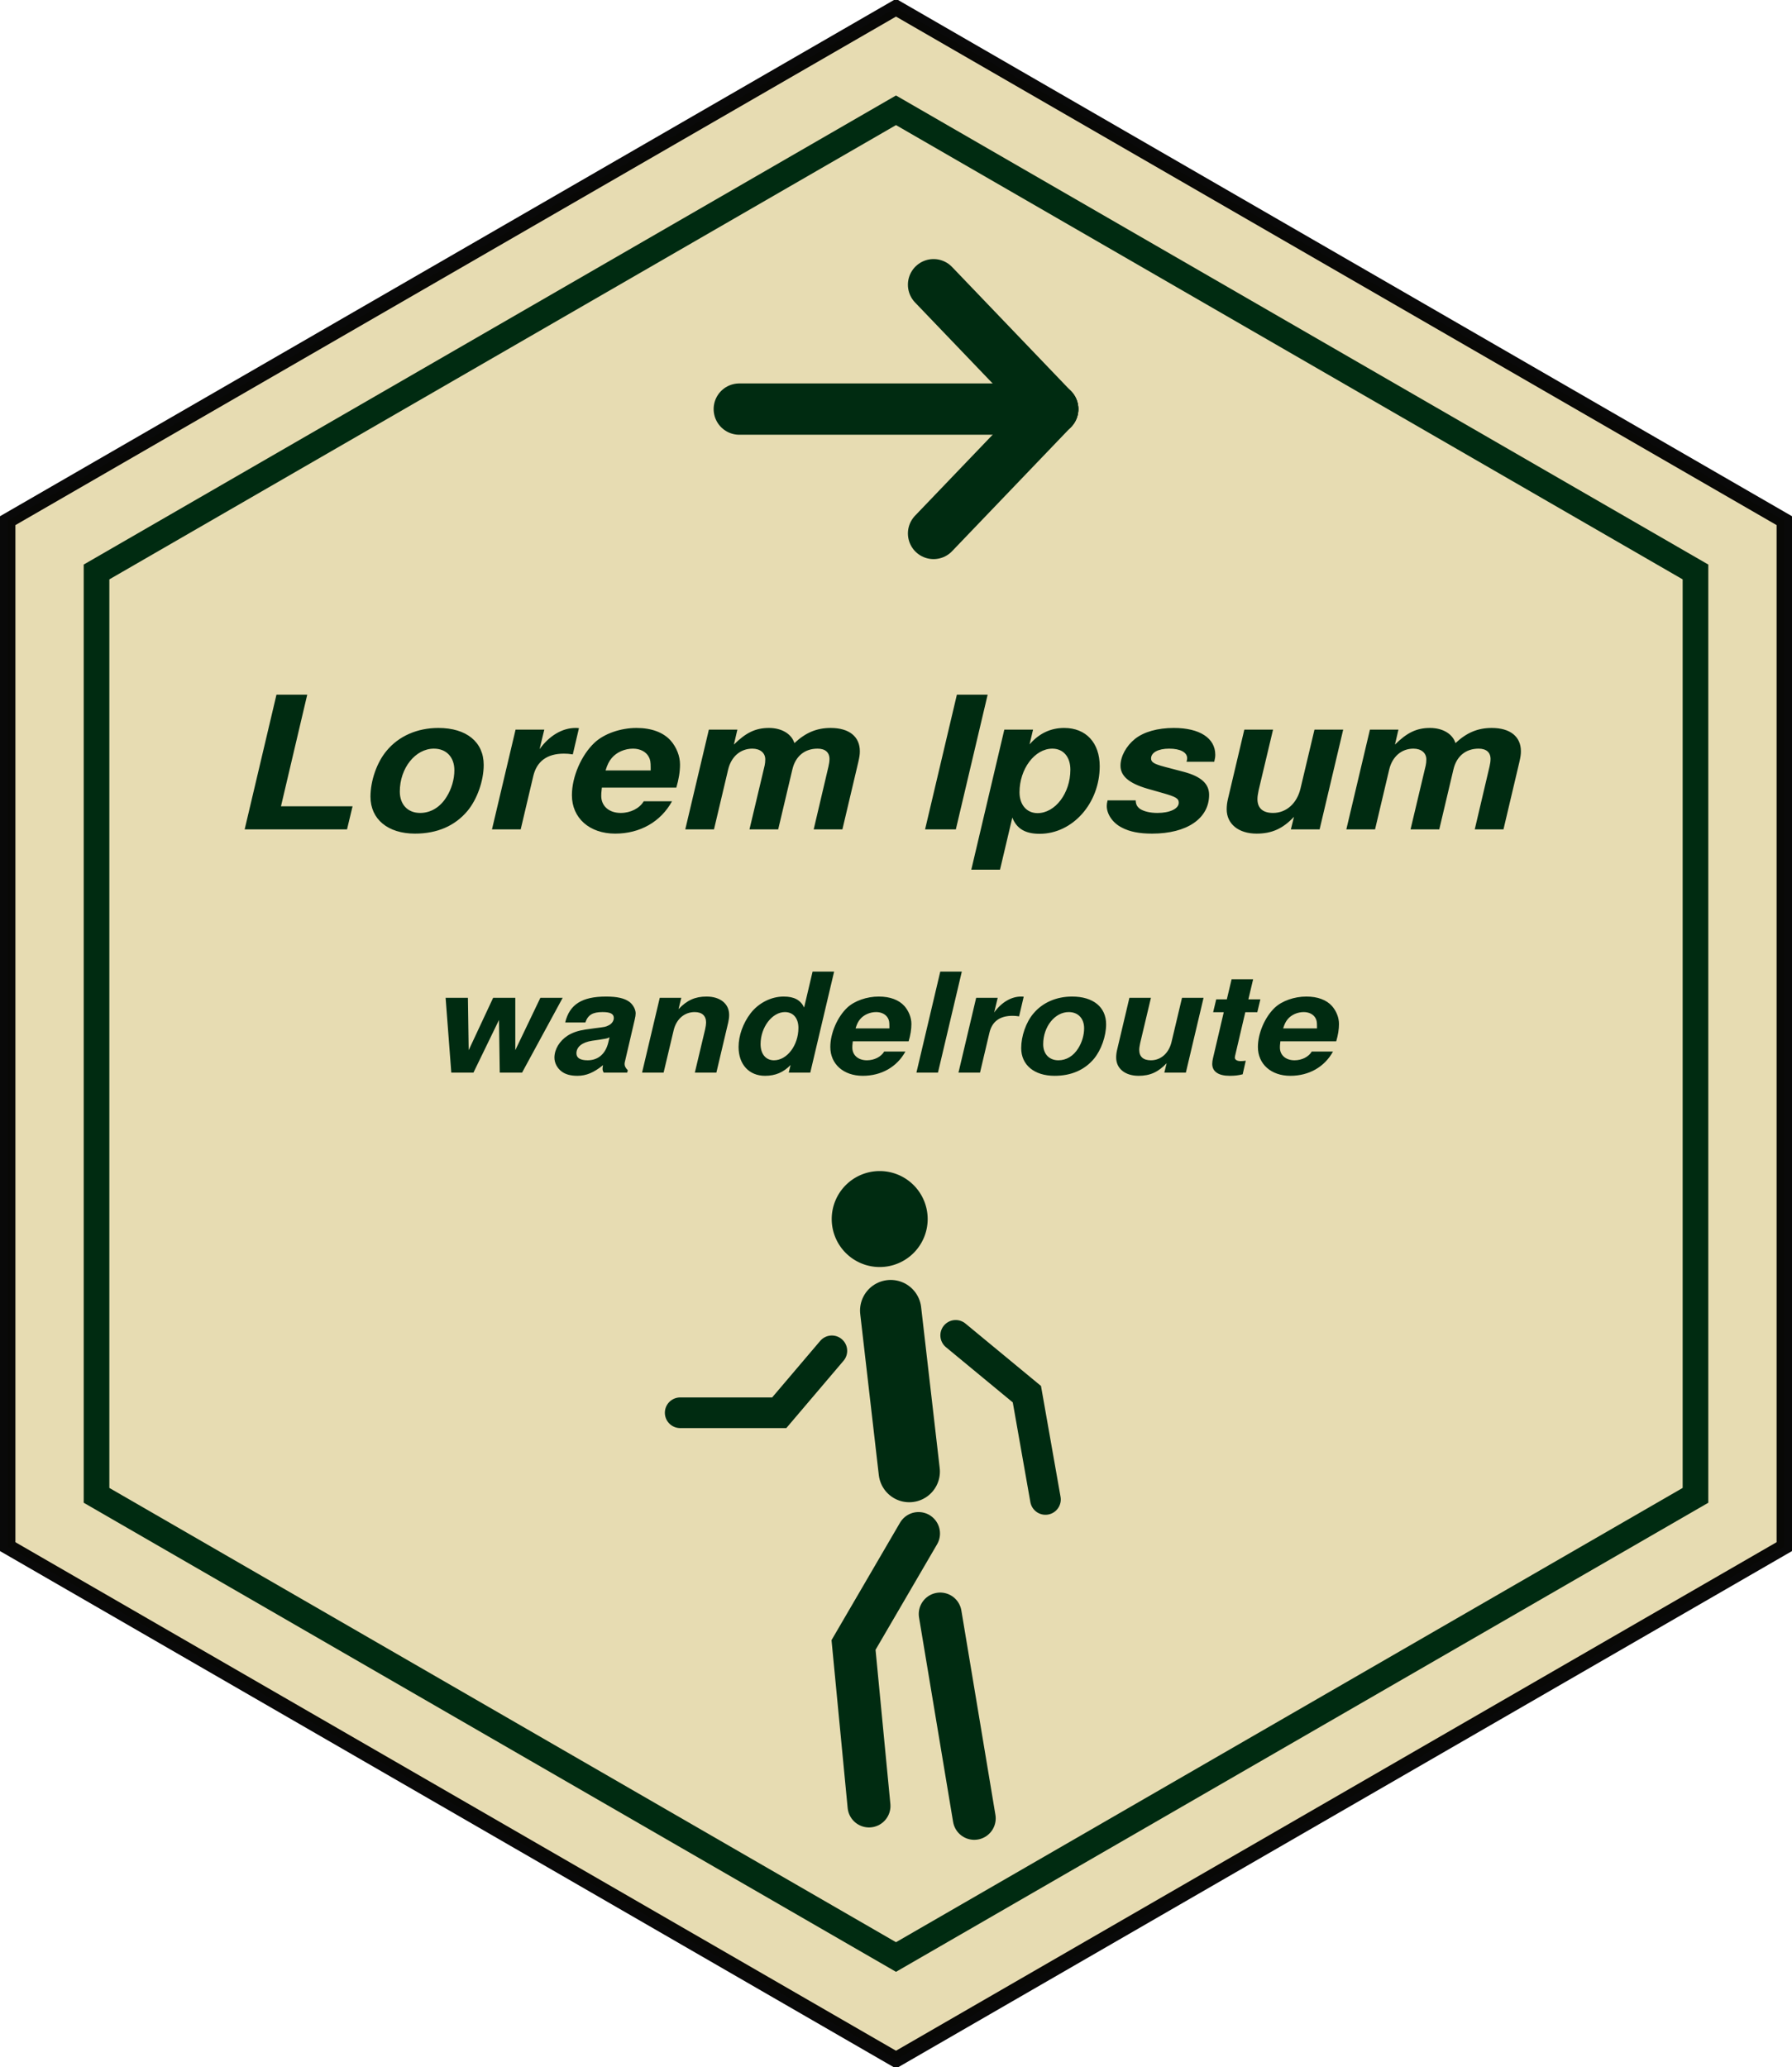
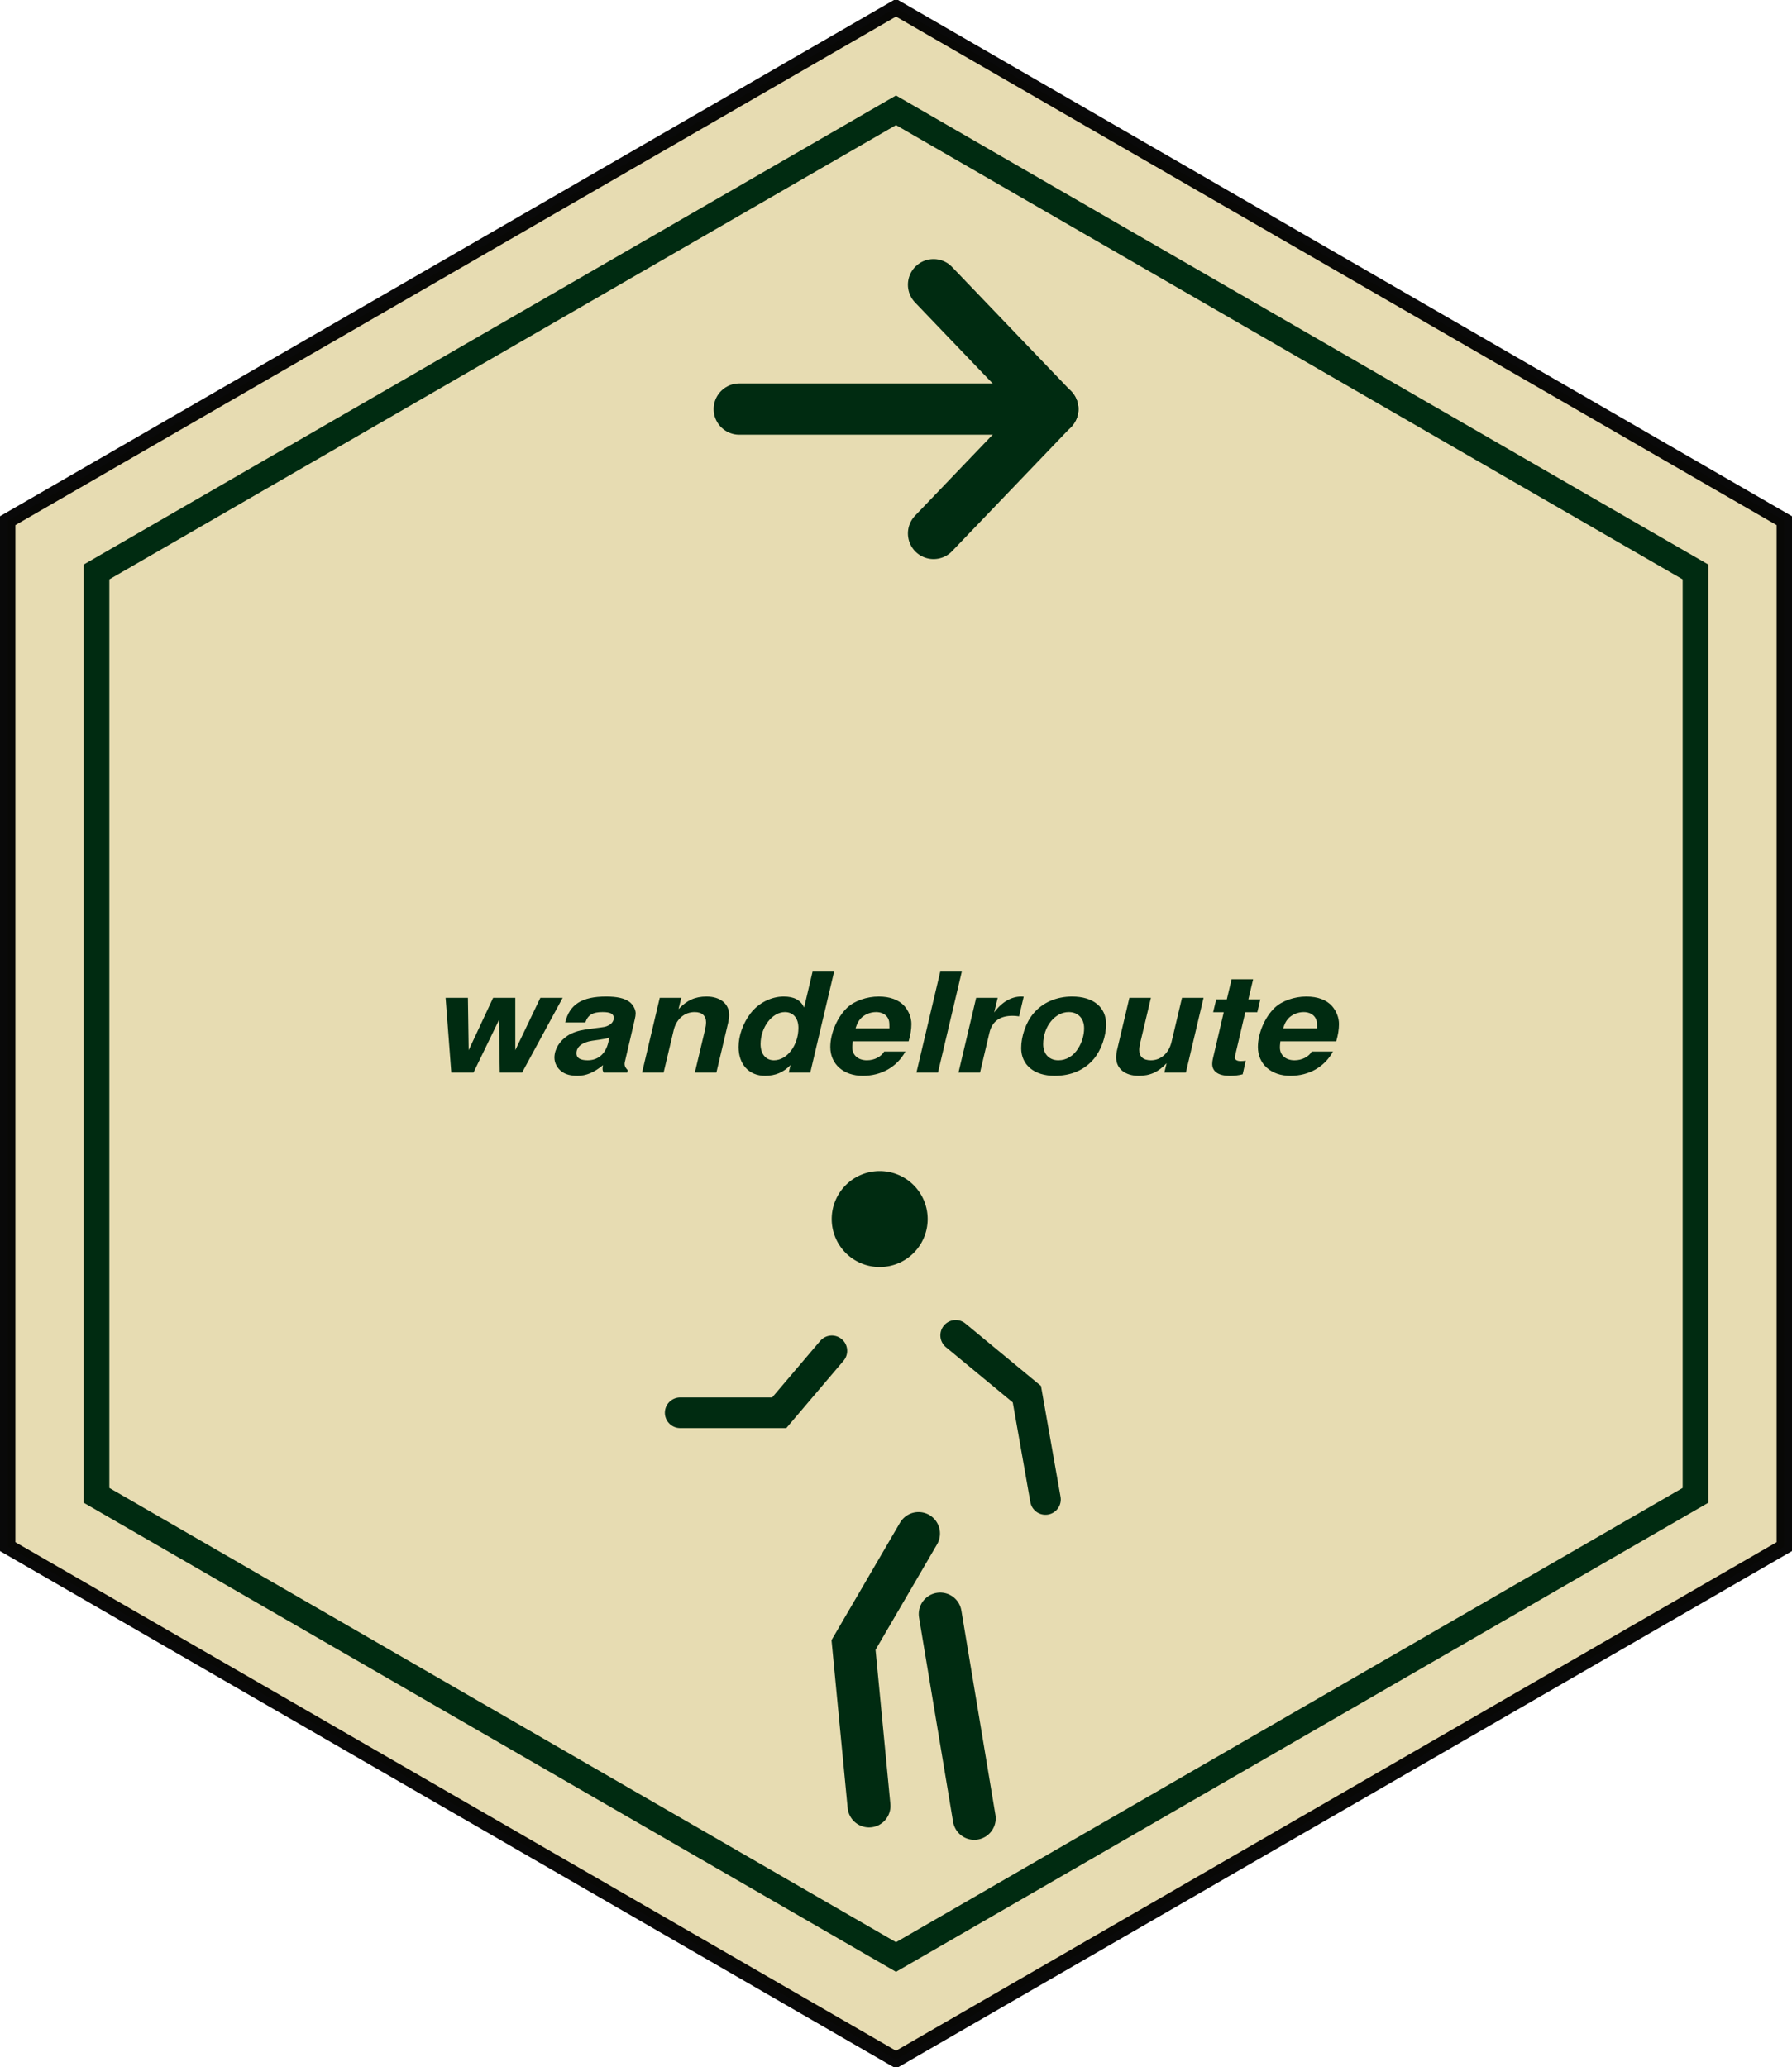
<svg xmlns="http://www.w3.org/2000/svg" xmlns:ns1="http://sodipodi.sourceforge.net/DTD/sodipodi-0.dtd" xmlns:ns2="http://www.inkscape.org/namespaces/inkscape" width="349.406" height="402.996" id="svg2" ns1:version="0.32" ns2:version="0.46" version="1.0" ns1:docname="Belgium_walkingroutes_oostvlaanderen.svg" ns2:output_extension="org.inkscape.output.svg.inkscape">
  <defs id="defs4">
    <ns2:perspective ns1:type="inkscape:persp3d" ns2:vp_x="0 : 526.18109 : 1" ns2:vp_y="0 : 1000 : 0" ns2:vp_z="744.09448 : 526.18109 : 1" ns2:persp3d-origin="372.04724 : 350.78739 : 1" id="perspective10" />
  </defs>
  <ns1:namedview id="base" pagecolor="#ffffff" bordercolor="#666666" borderopacity="1.0" gridtolerance="10000" guidetolerance="10" objecttolerance="10" ns2:pageopacity="0.0" ns2:pageshadow="2" ns2:zoom="0.49497475" ns2:cx="408.27334" ns2:cy="350.63874" ns2:document-units="px" ns2:current-layer="layer1" showgrid="false" ns2:window-width="1297" ns2:window-height="854" ns2:window-x="210" ns2:window-y="30" />
  <g ns2:label="Layer 1" ns2:groupmode="layer" id="layer1" transform="translate(-26.317,60.293)">
    <path ns1:type="star" style="opacity:1;fill:#e7dcb2;fill-opacity:1;fill-rule:evenodd;stroke:#000000;stroke-width:3;stroke-linecap:butt;stroke-linejoin:miter;marker:none;marker-start:none;marker-mid:none;marker-end:none;stroke-miterlimit:4;stroke-dasharray:none;stroke-dashoffset:0;stroke-opacity:0.961;visibility:visible;display:inline;overflow:visible;enable-background:accumulate" id="path2387" ns1:sides="6" ns1:cx="201.02036" ns1:cy="141.20459" ns1:r1="199.99777" ns1:r2="173.20316" ns1:arg1="1.5707963" ns1:arg2="2.0943951" ns2:flatsided="true" ns2:rounded="0" ns2:randomized="0" d="M 201.02,341.202 L 27.817,241.203 L 27.817,41.206 L 201.02,-58.793 L 374.224,41.206 L 374.224,241.203 L 201.02,341.202 z" />
    <path ns1:type="star" style="opacity:1;fill-opacity:1;fill-rule:evenodd;stroke:#002b11;stroke-width:5.556;stroke-linecap:butt;stroke-linejoin:miter;marker:none;marker-start:none;marker-mid:none;marker-end:none;stroke-miterlimit:4;stroke-dasharray:none;stroke-dashoffset:0;stroke-opacity:1;visibility:visible;display:inline;overflow:visible;enable-background:accumulate;fill:none" id="path2393" ns1:sides="6" ns1:cx="201.02036" ns1:cy="141.20459" ns1:r1="199.99777" ns1:r2="173.20316" ns1:arg1="1.5707963" ns1:arg2="2.0943951" ns2:flatsided="true" ns2:rounded="0" ns2:randomized="0" d="M 201.02,341.202 L 27.817,241.203 L 27.817,41.206 L 201.02,-58.793 L 374.224,41.206 L 374.224,241.203 L 201.02,341.202 z" transform="matrix(0.9,0,0,0.9,20.102,14.12)" />
-     <path transform="scale(1.054,0.949)" style="font-size:37.947px;font-style:italic;font-variant:normal;font-weight:bold;font-stretch:normal;text-align:start;line-height:100%;writing-mode:lr-tb;text-anchor:start;fill:#002b11;fill-opacity:1;stroke:none;stroke-width:1px;stroke-linecap:butt;stroke-linejoin:miter;stroke-opacity:1;font-family:Nimbus Sans L;-inkscape-font-specification:Nimbus Sans L Bold Italic" d="M 81.803,79.169 L 76.111,79.169 L 70.229,106.832 L 89.165,106.832 L 90.189,102.089 L 76.946,102.089 L 81.803,79.169 M 106.064,85.999 C 102.155,85.999 98.74,87.669 96.501,90.667 C 94.68,93.057 93.503,96.852 93.503,100.116 C 93.503,104.745 96.729,107.705 101.738,107.705 C 105.836,107.705 109.137,106.111 111.452,103.038 C 113.236,100.647 114.45,96.852 114.45,93.589 C 114.45,88.883 111.263,85.999 106.064,85.999 M 105.229,90.249 C 107.544,90.249 109.024,91.995 109.024,94.689 C 109.024,96.549 108.492,98.56 107.582,100.154 C 106.405,102.279 104.66,103.455 102.686,103.455 C 100.41,103.455 98.93,101.747 98.93,99.053 C 98.93,94.234 101.814,90.249 105.229,90.249 M 120.344,86.341 L 115.98,106.832 L 121.293,106.832 L 123.608,95.941 C 124.253,92.83 126.188,91.274 129.3,91.274 C 129.869,91.274 130.249,91.312 130.932,91.426 L 132.07,86.037 C 131.767,85.999 131.577,85.999 131.425,85.999 C 128.996,85.999 126.568,87.593 124.784,90.363 L 125.657,86.341 L 120.344,86.341 M 150.083,98.256 C 150.538,96.549 150.766,94.955 150.766,93.513 C 150.766,91.767 150.121,89.984 149.058,88.618 C 147.692,86.91 145.491,85.999 142.721,85.999 C 139.761,85.999 136.725,87.176 134.942,89.035 C 132.513,91.578 130.767,96.017 130.767,99.812 C 130.767,104.518 134.031,107.705 138.774,107.705 C 143.366,107.705 147.199,105.276 149.286,101.064 L 144.049,101.064 C 143.29,102.506 141.62,103.455 139.799,103.455 C 137.636,103.455 136.194,102.051 136.194,99.964 C 136.194,99.622 136.194,99.319 136.308,98.256 L 150.083,98.256 M 145.339,94.727 L 136.991,94.727 C 137.332,93.513 137.636,92.83 138.129,92.185 C 139.04,90.97 140.558,90.249 142.076,90.249 C 143.404,90.249 144.504,90.894 144.998,91.957 C 145.263,92.526 145.339,92.944 145.339,94.158 L 145.339,94.727 M 156.103,86.341 L 151.739,106.832 L 157.051,106.832 L 159.67,94.537 C 160.239,91.881 161.947,90.249 164.147,90.249 C 165.589,90.249 166.538,91.122 166.538,92.45 C 166.538,92.906 166.5,93.285 166.424,93.703 L 163.616,106.832 L 168.929,106.832 L 171.547,94.537 C 172.116,91.805 173.824,90.249 176.215,90.249 C 177.619,90.249 178.416,91.008 178.416,92.374 C 178.416,92.83 178.34,93.399 178.226,93.93 L 175.494,106.832 L 180.806,106.832 L 183.728,93.095 C 183.956,91.995 184.032,91.464 184.032,90.781 C 184.032,87.783 182.059,85.999 178.643,85.999 C 176.063,85.999 174.014,86.948 171.927,89.111 C 171.395,87.214 169.574,85.999 167.221,85.999 C 164.755,85.999 162.971,86.948 160.732,89.415 L 161.377,86.341 L 156.103,86.341 M 207.674,79.169 L 201.982,79.169 L 196.1,106.832 L 201.792,106.832 L 207.674,79.169 M 216.073,86.341 L 210.76,86.341 L 204.651,115.105 L 209.964,115.105 L 212.24,104.404 C 213.037,106.681 214.631,107.743 217.287,107.743 C 223.397,107.743 228.406,101.482 228.406,93.854 C 228.406,89.035 225.863,85.999 221.841,85.999 C 219.299,85.999 217.174,87.138 215.428,89.377 L 216.073,86.341 M 219.64,90.249 C 221.689,90.249 222.979,91.957 222.979,94.575 C 222.979,99.395 220.171,103.493 216.908,103.493 C 214.897,103.493 213.569,101.785 213.569,99.205 C 213.569,94.424 216.377,90.249 219.64,90.249 M 249.593,92.944 C 249.745,92.261 249.783,91.919 249.783,91.502 C 249.783,88.086 246.899,85.999 242.117,85.999 C 239.12,85.999 236.577,86.796 234.945,88.238 C 233.314,89.68 232.251,91.843 232.251,93.741 C 232.251,95.866 233.807,97.346 237.146,98.446 L 240.144,99.395 C 242.535,100.154 243.028,100.495 243.028,101.368 C 243.028,102.582 241.396,103.455 239.082,103.455 C 237.753,103.455 236.577,103.151 235.856,102.62 C 235.325,102.165 235.097,101.747 235.059,100.875 L 229.86,100.875 C 229.747,101.444 229.709,101.671 229.709,102.013 C 229.709,103.721 230.809,105.504 232.479,106.453 C 233.959,107.326 235.742,107.705 238.095,107.705 C 244.546,107.705 248.644,104.593 248.644,99.736 C 248.644,97.459 247.164,95.979 244.015,95.031 L 240.372,93.968 C 238.436,93.399 237.905,93.02 237.905,92.261 C 237.905,91.046 239.233,90.249 241.245,90.249 C 243.332,90.249 244.584,91.008 244.584,92.223 C 244.584,92.45 244.546,92.602 244.47,92.944 L 249.593,92.944 M 269.084,106.832 L 273.448,86.341 L 268.136,86.341 L 265.555,98.408 C 264.91,101.482 262.937,103.455 260.47,103.455 C 258.573,103.455 257.586,102.468 257.586,100.609 C 257.586,100.078 257.662,99.622 257.814,98.75 L 260.47,86.341 L 255.158,86.341 L 252.122,100.609 C 251.97,101.33 251.894,102.013 251.894,102.696 C 251.894,105.732 254.095,107.705 257.434,107.705 C 260.243,107.705 262.292,106.681 264.341,104.252 L 263.772,106.832 L 269.084,106.832 M 278.394,86.341 L 274.03,106.832 L 279.342,106.832 L 281.961,94.537 C 282.53,91.881 284.238,90.249 286.439,90.249 C 287.881,90.249 288.829,91.122 288.829,92.45 C 288.829,92.906 288.791,93.285 288.715,93.703 L 285.907,106.832 L 291.22,106.832 L 293.838,94.537 C 294.408,91.805 296.115,90.249 298.506,90.249 C 299.91,90.249 300.707,91.008 300.707,92.374 C 300.707,92.83 300.631,93.399 300.517,93.93 L 297.785,106.832 L 303.098,106.832 L 306.019,93.095 C 306.247,91.995 306.323,91.464 306.323,90.781 C 306.323,87.783 304.35,85.999 300.935,85.999 C 298.354,85.999 296.305,86.948 294.218,89.111 C 293.687,87.214 291.865,85.999 289.512,85.999 C 287.046,85.999 285.262,86.948 283.023,89.415 L 283.668,86.341 L 278.394,86.341" id="text3165" />
    <path transform="scale(1.054,0.949)" style="font-size:28.46px;font-style:italic;font-variant:normal;font-weight:bold;font-stretch:normal;text-align:start;line-height:100%;writing-mode:lr-tb;text-anchor:start;fill:#002b11;fill-opacity:1;stroke:none;stroke-width:1px;stroke-linecap:butt;stroke-linejoin:miter;stroke-opacity:1;font-family:Nimbus Sans L;-inkscape-font-specification:Nimbus Sans L Bold Italic" d="M 121.547,156.797 L 129.06,141.429 L 124.933,141.429 L 120.294,152.187 L 120.294,141.429 L 116.196,141.429 L 111.671,152.187 L 111.528,141.429 L 107.402,141.429 L 108.455,156.797 L 112.553,156.797 L 117.277,145.982 L 117.42,156.797 L 121.547,156.797 M 141.109,156.314 C 140.682,155.83 140.511,155.46 140.511,155.033 C 140.511,154.862 140.539,154.663 140.596,154.435 L 142.389,145.897 C 142.503,145.385 142.56,144.958 142.56,144.616 C 142.56,143.791 142.048,142.795 141.393,142.254 C 140.483,141.514 139.088,141.173 137.096,141.173 C 132.627,141.173 130.322,142.795 129.525,146.495 L 133.254,146.495 C 133.737,144.929 134.62,144.36 136.441,144.36 C 137.893,144.36 138.519,144.73 138.519,145.584 C 138.519,146.182 138.12,146.808 137.551,147.092 C 136.982,147.405 136.982,147.405 134.933,147.69 L 133.282,147.946 C 131.916,148.174 130.863,148.572 129.981,149.198 C 128.472,150.28 127.533,152.016 127.533,153.724 C 127.533,154.805 128.045,155.887 128.871,156.57 C 129.582,157.167 130.55,157.452 131.774,157.452 C 133.424,157.452 134.819,156.797 136.527,155.261 C 136.441,155.687 136.441,155.83 136.441,156.029 C 136.441,156.314 136.498,156.484 136.64,156.797 L 140.995,156.797 L 141.109,156.314 M 137.494,150.621 C 136.982,152.955 135.616,154.264 133.68,154.264 C 132.314,154.264 131.603,153.781 131.603,152.841 C 131.603,151.504 132.656,150.565 134.506,150.251 L 135.929,150.024 L 136.384,149.938 C 136.669,149.882 136.868,149.853 136.982,149.825 C 137.295,149.768 137.38,149.739 137.722,149.54 L 137.494,150.621 M 147.018,141.429 L 143.745,156.797 L 147.73,156.797 L 149.58,148.145 C 150.064,145.812 151.572,144.36 153.479,144.36 C 154.845,144.36 155.585,145.129 155.585,146.495 C 155.585,146.865 155.528,147.263 155.414,147.889 L 153.507,156.797 L 157.492,156.797 L 159.683,146.495 C 159.797,145.954 159.854,145.442 159.854,144.929 C 159.854,142.653 158.203,141.173 155.67,141.173 C 153.564,141.173 152.027,141.941 150.49,143.762 L 151.003,141.429 L 147.018,141.429 M 170.877,156.797 L 174.862,156.797 L 179.273,136.05 L 175.289,136.05 L 173.724,143.421 C 173.069,141.884 171.874,141.173 169.938,141.173 C 167.633,141.173 165.299,142.482 163.819,144.616 C 162.425,146.637 161.599,149.198 161.599,151.532 C 161.599,155.118 163.535,157.452 166.495,157.452 C 168.401,157.452 169.91,156.74 171.219,155.232 L 170.877,156.797 M 170.166,144.36 C 171.703,144.36 172.67,145.612 172.67,147.605 C 172.67,151.191 170.564,154.264 168.145,154.264 C 166.637,154.264 165.669,152.984 165.669,150.935 C 165.669,147.491 167.804,144.36 170.166,144.36 M 193.058,150.365 C 193.399,149.085 193.57,147.889 193.57,146.808 C 193.57,145.499 193.086,144.161 192.289,143.136 C 191.265,141.856 189.614,141.173 187.536,141.173 C 185.316,141.173 183.039,142.055 181.702,143.449 C 179.88,145.356 178.571,148.686 178.571,151.532 C 178.571,155.061 181.019,157.452 184.576,157.452 C 188.02,157.452 190.895,155.631 192.46,152.471 L 188.532,152.471 C 187.963,153.553 186.711,154.264 185.345,154.264 C 183.722,154.264 182.641,153.211 182.641,151.646 C 182.641,151.39 182.641,151.162 182.726,150.365 L 193.058,150.365 M 189.5,147.719 L 183.239,147.719 C 183.495,146.808 183.722,146.295 184.092,145.812 C 184.776,144.901 185.914,144.36 187.052,144.36 C 188.048,144.36 188.874,144.844 189.244,145.641 C 189.443,146.068 189.5,146.381 189.5,147.292 L 189.5,147.719 M 202.895,136.05 L 198.91,136.05 L 194.499,156.797 L 198.483,156.797 L 202.895,136.05 M 205.551,141.429 L 202.278,156.797 L 206.263,156.797 L 207.999,148.629 C 208.483,146.295 209.934,145.129 212.268,145.129 C 212.695,145.129 212.979,145.157 213.492,145.242 L 214.346,141.201 C 214.118,141.173 213.976,141.173 213.862,141.173 C 212.04,141.173 210.219,142.368 208.881,144.446 L 209.536,141.429 L 205.551,141.429 M 223.301,141.173 C 220.37,141.173 217.808,142.425 216.129,144.673 C 214.763,146.466 213.881,149.312 213.881,151.76 C 213.881,155.232 216.3,157.452 220.057,157.452 C 223.13,157.452 225.607,156.257 227.343,153.951 C 228.68,152.158 229.591,149.312 229.591,146.865 C 229.591,143.336 227.2,141.173 223.301,141.173 M 222.675,144.36 C 224.411,144.36 225.521,145.669 225.521,147.69 C 225.521,149.085 225.123,150.593 224.44,151.788 C 223.557,153.382 222.248,154.264 220.768,154.264 C 219.061,154.264 217.951,152.984 217.951,150.963 C 217.951,147.349 220.114,144.36 222.675,144.36 M 244.343,156.797 L 247.616,141.429 L 243.631,141.429 L 241.696,150.479 C 241.212,152.784 239.732,154.264 237.882,154.264 C 236.459,154.264 235.719,153.524 235.719,152.13 C 235.719,151.731 235.776,151.39 235.89,150.735 L 237.882,141.429 L 233.898,141.429 L 231.621,152.13 C 231.507,152.671 231.45,153.183 231.45,153.695 C 231.45,155.972 233.101,157.452 235.606,157.452 C 237.712,157.452 239.248,156.684 240.785,154.862 L 240.358,156.797 L 244.343,156.797 M 258.127,141.742 L 255.907,141.742 L 256.789,137.615 L 252.805,137.615 L 251.923,141.742 L 249.959,141.742 L 249.39,144.389 L 251.354,144.389 L 249.361,153.838 C 249.276,154.236 249.219,154.634 249.219,155.004 C 249.219,156.57 250.357,157.452 252.435,157.452 C 253.374,157.452 254.057,157.367 254.854,157.139 L 255.423,154.35 C 255.025,154.407 254.797,154.435 254.484,154.435 C 253.83,154.435 253.403,154.151 253.403,153.724 C 253.403,153.581 253.46,153.24 253.573,152.756 L 255.338,144.389 L 257.558,144.389 L 258.127,141.742 M 272.158,150.365 C 272.499,149.085 272.67,147.889 272.67,146.808 C 272.67,145.499 272.186,144.161 271.389,143.136 C 270.365,141.856 268.714,141.173 266.636,141.173 C 264.416,141.173 262.14,142.055 260.802,143.449 C 258.98,145.356 257.671,148.686 257.671,151.532 C 257.671,155.061 260.119,157.452 263.676,157.452 C 267.12,157.452 269.995,155.631 271.56,152.471 L 267.632,152.471 C 267.063,153.553 265.811,154.264 264.445,154.264 C 262.823,154.264 261.741,153.211 261.741,151.646 C 261.741,151.39 261.741,151.162 261.827,150.365 L 272.158,150.365 M 268.6,147.719 L 262.339,147.719 C 262.595,146.808 262.823,146.295 263.193,145.812 C 263.876,144.901 265.014,144.36 266.153,144.36 C 267.149,144.36 267.974,144.844 268.344,145.641 C 268.543,146.068 268.6,146.381 268.6,147.292 L 268.6,147.719" id="text3169" />
    <g id="g3179" transform="translate(6.765,0)">
      <path transform="translate(26.317,-60.293)" id="path3173" d="M 137.381,79.747 L 198.495,79.747" style="fill:none;fill-rule:evenodd;stroke:#002b11;stroke-width:10;stroke-linecap:round;stroke-linejoin:miter;stroke-miterlimit:4;stroke-dasharray:none;stroke-opacity:1" />
      <path ns1:nodetypes="cc" transform="translate(26.317,-60.293)" id="path3175" d="M 175.261,55.503 L 198.495,79.747" style="fill:none;fill-rule:evenodd;stroke:#002b11;stroke-width:10;stroke-linecap:round;stroke-linejoin:miter;stroke-miterlimit:4;stroke-dasharray:none;stroke-opacity:1" />
      <path ns1:nodetypes="cc" id="path3177" d="M 201.579,43.697 L 224.812,19.454" style="fill:none;fill-rule:evenodd;stroke:#002b11;stroke-width:10;stroke-linecap:round;stroke-linejoin:miter;stroke-miterlimit:4;stroke-dasharray:none;stroke-opacity:1" />
    </g>
    <g id="g3196" transform="matrix(1.195,0,0,1.195,-39.093,-31.46)">
      <path ns1:nodetypes="ccc" transform="translate(26.317,-60.293)" id="path3184" d="M 178.292,286.323 L 167.685,304.506 L 170.211,330.77" style="fill:none;fill-rule:evenodd;stroke:#002b11;stroke-width:7;stroke-linecap:round;stroke-linejoin:miter;stroke-miterlimit:4;stroke-dasharray:none;stroke-opacity:1" />
-       <path ns1:nodetypes="cc" transform="translate(26.317,-60.293)" id="path3186" d="M 176.777,276.221 L 173.746,249.957" style="fill:none;fill-rule:evenodd;stroke:#002b11;stroke-width:10;stroke-linecap:round;stroke-linejoin:miter;stroke-miterlimit:4;stroke-dasharray:none;stroke-opacity:1" />
      <path ns1:nodetypes="ccc" transform="translate(26.317,-60.293)" id="path3188" d="M 164.15,256.523 L 155.563,266.625 L 139.401,266.625" style="fill:none;fill-rule:evenodd;stroke:#002b11;stroke-width:5;stroke-linecap:round;stroke-linejoin:miter;stroke-miterlimit:4;stroke-dasharray:none;stroke-opacity:1" />
      <path ns1:nodetypes="ccc" transform="translate(26.317,-60.293)" id="path3190" d="M 184.353,253.998 L 195.97,263.594 L 199,280.767" style="fill:none;fill-rule:evenodd;stroke:#002b11;stroke-width:5;stroke-linecap:round;stroke-linejoin:miter;stroke-miterlimit:4;stroke-dasharray:none;stroke-opacity:1" />
      <path ns1:nodetypes="cc" transform="translate(26.317,-60.293)" id="path3192" d="M 181.827,299.455 L 187.383,332.79" style="fill:none;fill-rule:evenodd;stroke:#002b11;stroke-width:7;stroke-linecap:round;stroke-linejoin:miter;stroke-miterlimit:4;stroke-dasharray:none;stroke-opacity:1" />
      <path transform="matrix(1.107,0,0,1.107,5.375,-81.843)" d="M 181.322,231.775 A 7.071,7.071 0 1 1 167.18,231.775 A 7.071,7.071 0 1 1 181.322,231.775 z" ns1:ry="7.0710678" ns1:rx="7.0710678" ns1:cy="231.77469" ns1:cx="174.25131" id="path3194" style="fill:#002b11;fill-rule:evenodd;stroke:none" ns1:type="arc" />
    </g>
  </g>
</svg>